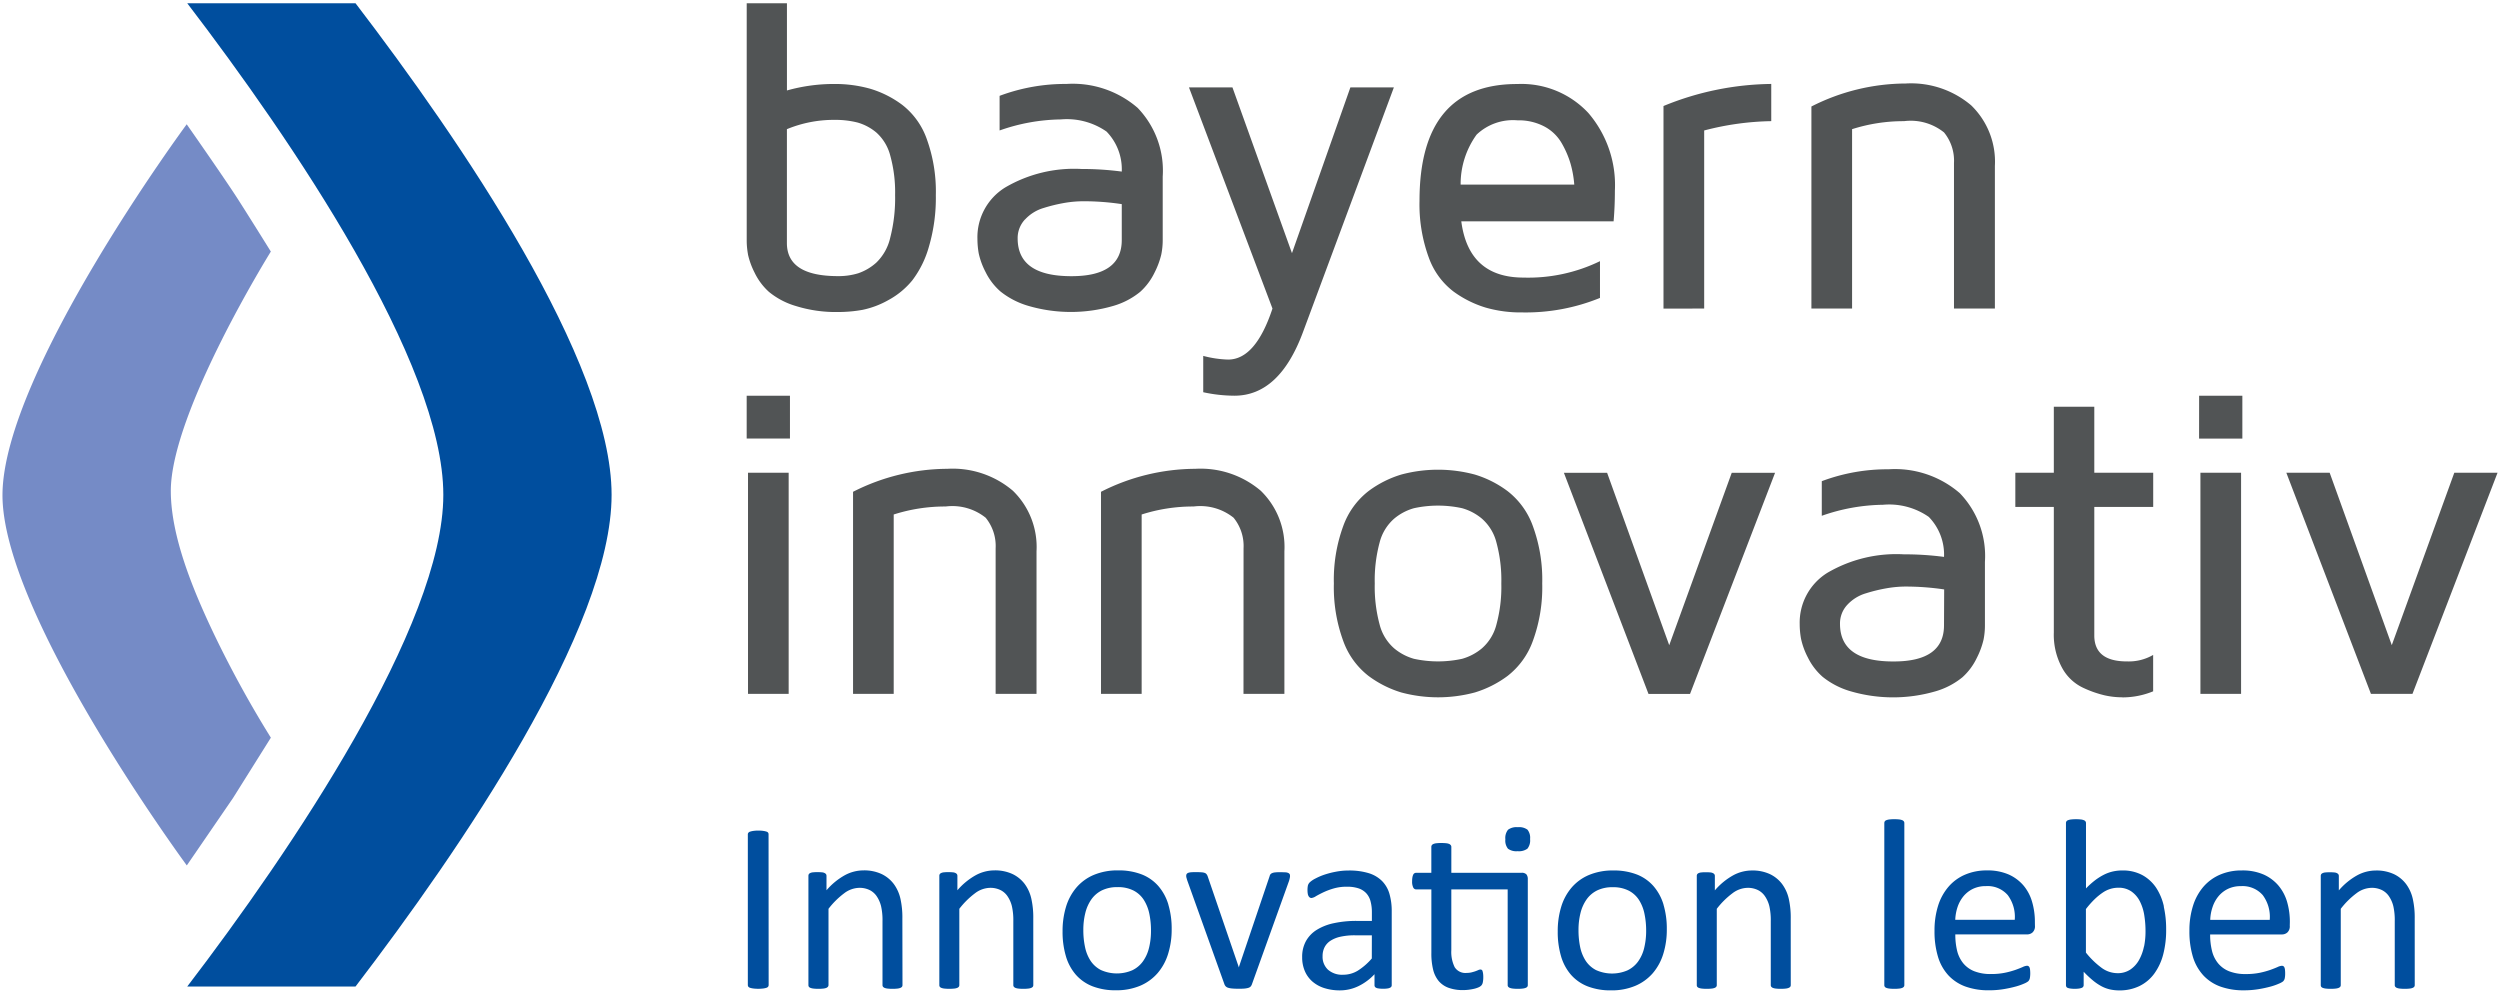
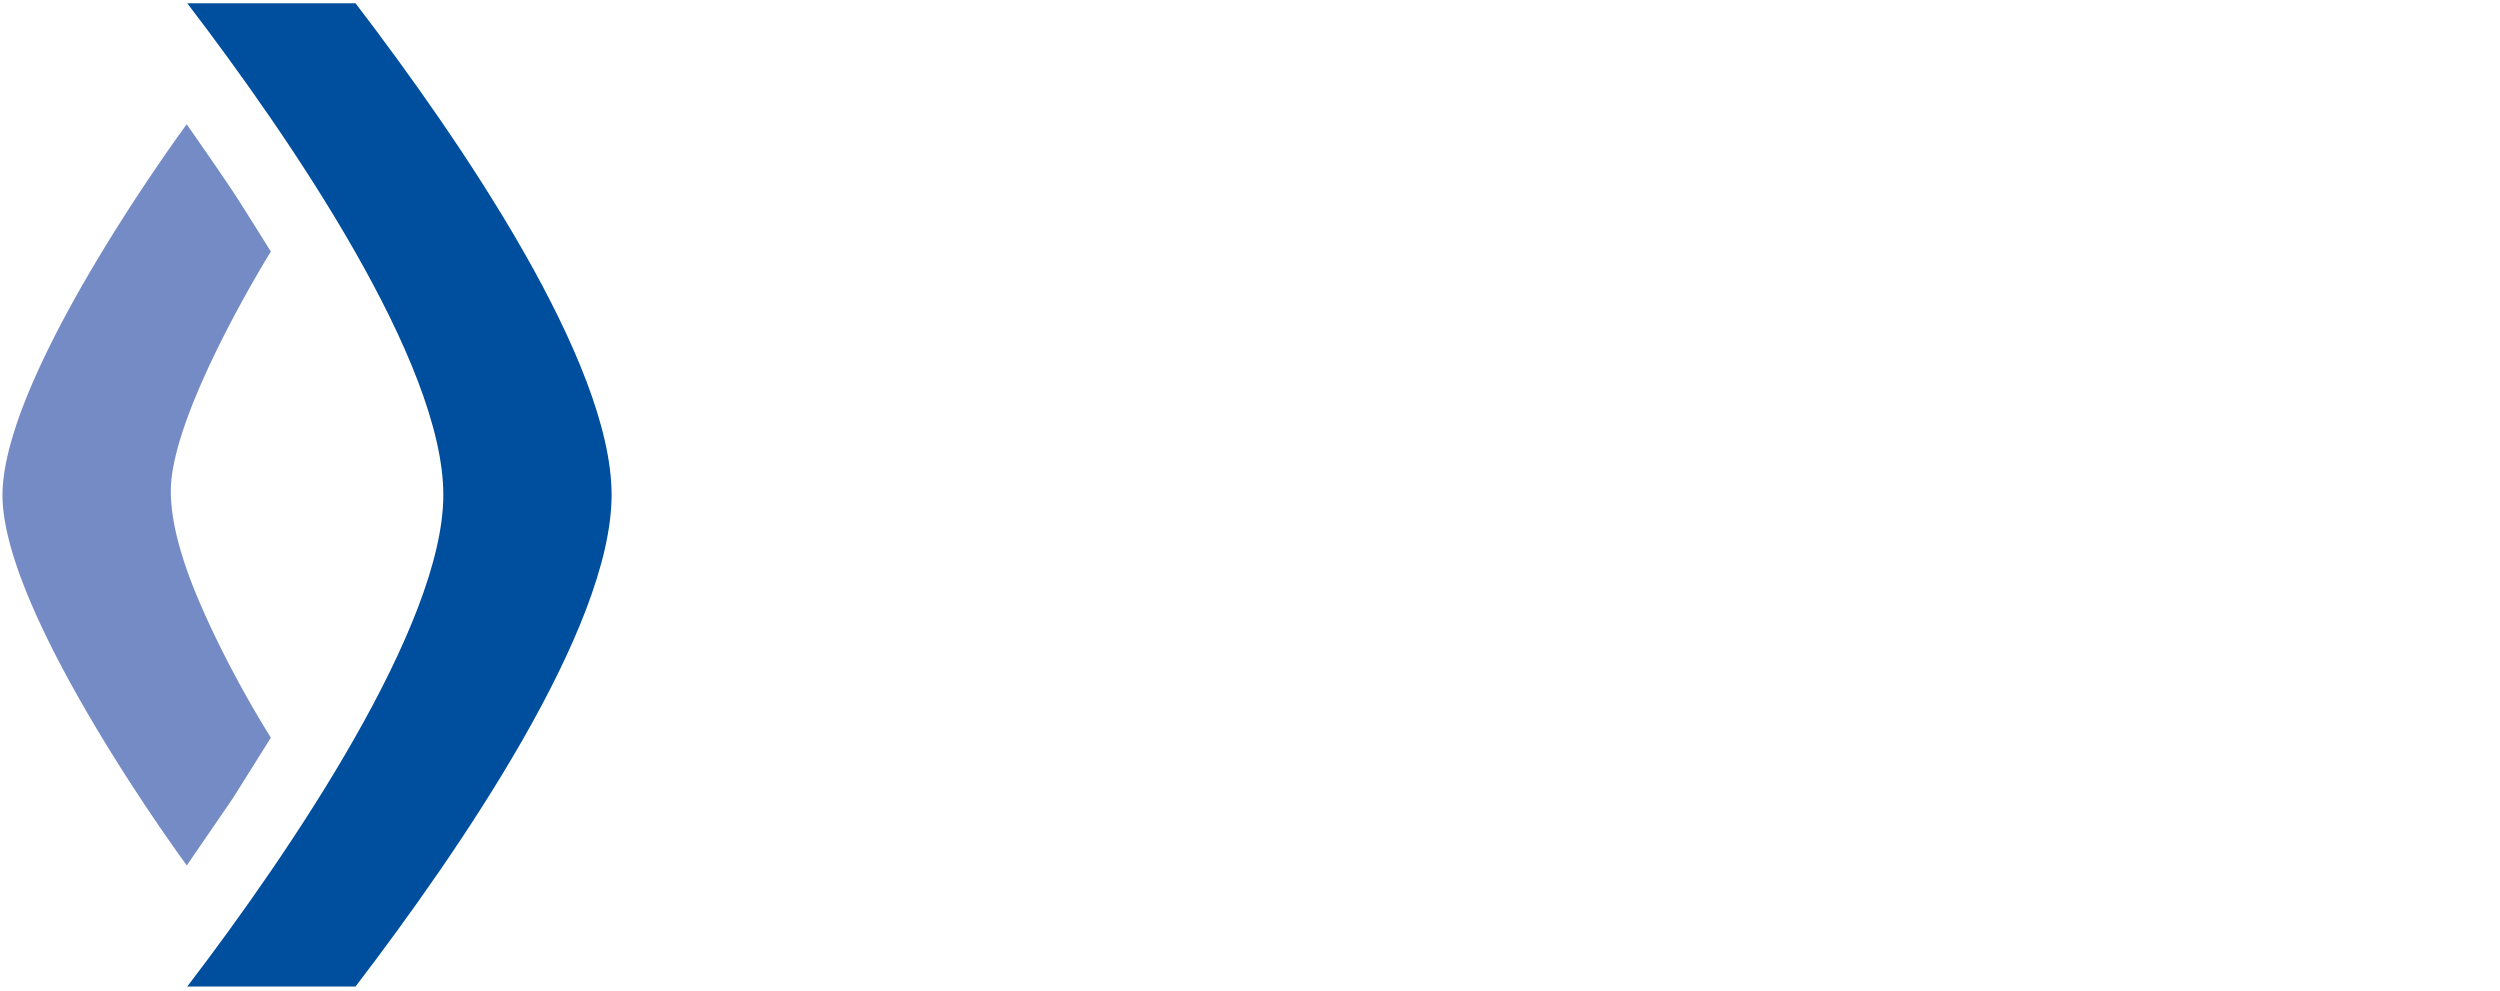
<svg xmlns="http://www.w3.org/2000/svg" width="174" height="69" viewBox="0 0 174 69">
  <defs>
    <clipPath id="clip-path">
      <rect id="Rechteck_310" data-name="Rechteck 310" width="174" height="69" transform="translate(-0.4 -0.181)" fill="none" />
    </clipPath>
    <clipPath id="clip-logo">
      <rect width="174" height="69" />
    </clipPath>
  </defs>
  <g id="logo" clip-path="url(#clip-logo)">
    <g id="Gruppe_535" data-name="Gruppe 535" transform="translate(0.4 0.181)" clip-path="url(#clip-path)">
-       <path id="Pfad_111" data-name="Pfad 111" d="M104.076,21.249V8.764a11.763,11.763,0,0,1,3.615-.557,3.7,3.7,0,0,1,2.784.784,3.11,3.11,0,0,1,.693,2.137V21.249h2.847V11.325a5.455,5.455,0,0,0-1.649-4.218,6.467,6.467,0,0,0-4.556-1.521,14.569,14.569,0,0,0-6.565,1.6V21.249Zm-10.294,0V8.855a19.582,19.582,0,0,1,4.668-.649V5.617a20.224,20.224,0,0,0-7.5,1.536v14.1ZM77.938,9.149a3.678,3.678,0,0,1,2.853-1,3.834,3.834,0,0,1,1.868.429,3.024,3.024,0,0,1,1.2,1.151,6.521,6.521,0,0,1,.618,1.424,7.306,7.306,0,0,1,.263,1.468H76.831a5.872,5.872,0,0,1,1.107-3.47M74.6,17.657a5.154,5.154,0,0,0,1.725,2.4,7.439,7.439,0,0,0,2.237,1.122,8.785,8.785,0,0,0,2.5.34h.092a13.678,13.678,0,0,0,5.376-1.01V17.951a11.414,11.414,0,0,1-5.317,1.143q-3.825,0-4.336-3.914h10.6c.059-.683.09-1.4.09-2.139a7.7,7.7,0,0,0-1.844-5.4,6.361,6.361,0,0,0-4.933-2.019h-.029q-6.793,0-6.792,8.132a10.754,10.754,0,0,0,.632,3.909M63.735,21.249Q62.561,24.8,60.649,24.8a7.482,7.482,0,0,1-1.733-.256v2.529a10.369,10.369,0,0,0,2.155.242h.015q3.132,0,4.773-4.428L72.184,5.859H69.157L65.092,17.394,60.95,5.859H57.924Zm-17.22-6.2a2.856,2.856,0,0,1,1.294-.8,11.283,11.283,0,0,1,1.462-.355,7.964,7.964,0,0,1,1.294-.113,17.861,17.861,0,0,1,2.681.2v2.5q0,2.516-3.494,2.515h-.044Q46,18.989,46,16.369a1.889,1.889,0,0,1,.513-1.324m-3.223,2.365a5.2,5.2,0,0,0,.475,1.294A4.331,4.331,0,0,0,44.8,20.058a5.615,5.615,0,0,0,1.928,1,10.538,10.538,0,0,0,5.9.015,5.266,5.266,0,0,0,1.9-.987,4.314,4.314,0,0,0,1-1.34,5.612,5.612,0,0,0,.468-1.258,5.042,5.042,0,0,0,.1-.987V12.062a6.294,6.294,0,0,0-1.746-4.781,6.9,6.9,0,0,0-4.954-1.664,13.013,13.013,0,0,0-4.653.828v2.41A13.222,13.222,0,0,1,49,8.086a4.841,4.841,0,0,1,3.185.844,3.769,3.769,0,0,1,1.061,2.786,21.241,21.241,0,0,0-2.8-.181,9.477,9.477,0,0,0-5.315,1.288A4.068,4.068,0,0,0,43.2,16.4a5.921,5.921,0,0,0,.09,1.01M29.94,8.764a8.552,8.552,0,0,1,3.3-.647A6.334,6.334,0,0,1,34.85,8.3a3.532,3.532,0,0,1,1.309.693,3.227,3.227,0,0,1,.971,1.6,9.515,9.515,0,0,1,.34,2.763,11.022,11.022,0,0,1-.34,2.966,3.475,3.475,0,0,1-.971,1.733,3.637,3.637,0,0,1-1.25.737,4.651,4.651,0,0,1-1.416.2q-3.553,0-3.554-2.3Zm-2.71,8.72a5.293,5.293,0,0,0,.46,1.265,4.308,4.308,0,0,0,1,1.34,5.291,5.291,0,0,0,1.884.987,9.276,9.276,0,0,0,2.92.414,9.565,9.565,0,0,0,1.71-.151A6.162,6.162,0,0,0,37,20.661a5.561,5.561,0,0,0,1.664-1.37,6.988,6.988,0,0,0,1.166-2.372,12.027,12.027,0,0,0,.475-3.561,10.721,10.721,0,0,0-.626-3.893,5.194,5.194,0,0,0-1.723-2.4,7.114,7.114,0,0,0-2.244-1.122,9.038,9.038,0,0,0-2.47-.324,12.046,12.046,0,0,0-3.3.452V0h-2.8V16.5a5.385,5.385,0,0,0,.09.979" transform="translate(24.429 0.045)" fill="#515455" />
-       <path id="Pfad_112" data-name="Pfad 112" d="M131.15,19.674h-2.83v15.39h2.83Zm-101.088,0h-2.83v15.39h2.83Zm-2.922-2.38h3.012V14.313H27.14Zm17.327,17.77h2.846V25.14a5.45,5.45,0,0,0-1.649-4.216A6.463,6.463,0,0,0,41.108,19.4,14.6,14.6,0,0,0,34.543,21V35.064h2.83V22.58a11.715,11.715,0,0,1,3.615-.557,3.713,3.713,0,0,1,2.786.782,3.116,3.116,0,0,1,.693,2.139Zm17.251,0h2.847V25.14a5.45,5.45,0,0,0-1.649-4.216A6.467,6.467,0,0,0,58.361,19.4,14.591,14.591,0,0,0,51.8,21V35.064h2.83V22.58a11.706,11.706,0,0,1,3.615-.557,3.708,3.708,0,0,1,2.784.782,3.116,3.116,0,0,1,.693,2.139Zm17.945-7.68a10.014,10.014,0,0,1-.34,2.853A3.268,3.268,0,0,1,78.308,31.9a3.718,3.718,0,0,1-1.37.723,7.869,7.869,0,0,1-3.359,0,3.718,3.718,0,0,1-1.37-.723,3.27,3.27,0,0,1-1.017-1.664,10.091,10.091,0,0,1-.338-2.853,10.091,10.091,0,0,1,.338-2.853,3.27,3.27,0,0,1,1.017-1.664,3.689,3.689,0,0,1,1.37-.723,7.869,7.869,0,0,1,3.359,0,3.69,3.69,0,0,1,1.37.723,3.268,3.268,0,0,1,1.015,1.664,10.014,10.014,0,0,1,.34,2.853m2.2,3.983a10.842,10.842,0,0,0,.647-3.983,10.842,10.842,0,0,0-.647-3.983A5.378,5.378,0,0,0,80.1,20.954,7.355,7.355,0,0,0,77.818,19.8a9.871,9.871,0,0,0-5.12,0,7.347,7.347,0,0,0-2.281,1.153A5.378,5.378,0,0,0,68.655,23.4a10.842,10.842,0,0,0-.647,3.983,10.842,10.842,0,0,0,.647,3.983,5.378,5.378,0,0,0,1.762,2.447A7.388,7.388,0,0,0,72.7,34.966a9.871,9.871,0,0,0,5.12,0A7.4,7.4,0,0,0,80.1,33.814a5.378,5.378,0,0,0,1.762-2.447m10.936,3.7,5.918-15.39H95.7l-4.351,12-4.323-12H84.018l5.888,15.39Zm17.676-4.773q0,2.513-3.493,2.515h-.046q-3.7,0-3.7-2.62a1.892,1.892,0,0,1,.511-1.326,2.869,2.869,0,0,1,1.3-.8,11.163,11.163,0,0,1,1.46-.353,7.787,7.787,0,0,1,1.3-.115,18.332,18.332,0,0,1,2.679.2Zm2.748,1.015a5.025,5.025,0,0,0,.1-.985V25.878a6.292,6.292,0,0,0-1.748-4.781,6.892,6.892,0,0,0-4.954-1.664,12.986,12.986,0,0,0-4.653.828V22.67a13.268,13.268,0,0,1,4.262-.767,4.827,4.827,0,0,1,3.185.844,3.757,3.757,0,0,1,1.061,2.784,21.194,21.194,0,0,0-2.8-.179,9.5,9.5,0,0,0-5.317,1.286,4.075,4.075,0,0,0-1.928,3.576,5.725,5.725,0,0,0,.092,1.01,5.12,5.12,0,0,0,.473,1.3,4.33,4.33,0,0,0,1.032,1.355,5.565,5.565,0,0,0,1.928,1,10.539,10.539,0,0,0,5.9.015,5.283,5.283,0,0,0,1.9-.985,4.3,4.3,0,0,0,1-1.342,5.591,5.591,0,0,0,.466-1.258m9.7,4a5.616,5.616,0,0,0,2.109-.422V32.354a3.368,3.368,0,0,1-1.792.452h-.031q-2.273,0-2.273-1.807V22.054h4.1v-2.38h-4.1V15.08h-2.817v4.594h-2.679v2.38h2.679V30.8a4.805,4.805,0,0,0,.573,2.447,3.23,3.23,0,0,0,1.452,1.386,7.6,7.6,0,0,0,1.513.534,5.615,5.615,0,0,0,1.191.136Zm5.306-18.01h3.012V14.313H128.23ZM149,19.674H145.99l-4.351,12-4.323-12H134.3l5.888,15.39h2.891Z" transform="translate(24.429 13.048)" fill="#515455" />
-       <path id="Pfad_113" data-name="Pfad 113" d="M143.2,36.669a5.977,5.977,0,0,0-.139-1.389,2.74,2.74,0,0,0-.46-1.008,2.306,2.306,0,0,0-.838-.687,2.864,2.864,0,0,0-1.279-.258,2.733,2.733,0,0,0-1.286.334,4.655,4.655,0,0,0-1.279,1.05v-1a.222.222,0,0,0-.029-.115.287.287,0,0,0-.1-.084.5.5,0,0,0-.191-.05,3.584,3.584,0,0,0-.618,0,.556.556,0,0,0-.195.05.22.22,0,0,0-.1.084.241.241,0,0,0-.025.115V41.3a.213.213,0,0,0,.029.115.238.238,0,0,0,.111.08.823.823,0,0,0,.214.05,2.746,2.746,0,0,0,.338.017,2.816,2.816,0,0,0,.345-.017.788.788,0,0,0,.212-.05.278.278,0,0,0,.109-.08.185.185,0,0,0,.034-.115V35.993a5.62,5.62,0,0,1,1.1-1.088,1.791,1.791,0,0,1,1.046-.372,1.589,1.589,0,0,1,.712.153,1.28,1.28,0,0,1,.5.439,2.127,2.127,0,0,1,.3.683,4.4,4.4,0,0,1,.1,1.046V41.3a.185.185,0,0,0,.034.115.265.265,0,0,0,.109.08.769.769,0,0,0,.212.05,2.817,2.817,0,0,0,.345.017,2.767,2.767,0,0,0,.338-.017.754.754,0,0,0,.21-.05.273.273,0,0,0,.111-.08.2.2,0,0,0,.032-.115Zm-14.232.092a3.08,3.08,0,0,1,.162-.889,2.329,2.329,0,0,1,.407-.746,1.976,1.976,0,0,1,.653-.515,2.015,2.015,0,0,1,.908-.195,1.862,1.862,0,0,1,1.525.624,2.542,2.542,0,0,1,.487,1.721Zm5.542.16a5,5,0,0,0-.189-1.4,3.123,3.123,0,0,0-.6-1.139,2.906,2.906,0,0,0-1.033-.773,3.664,3.664,0,0,0-1.523-.286,3.772,3.772,0,0,0-1.512.292,3.191,3.191,0,0,0-1.151.834,3.735,3.735,0,0,0-.729,1.324,5.66,5.66,0,0,0-.254,1.76,6.05,6.05,0,0,0,.244,1.805,3.336,3.336,0,0,0,.727,1.29,3.027,3.027,0,0,0,1.185.777,4.712,4.712,0,0,0,1.639.261,6.14,6.14,0,0,0,1.017-.08,8.524,8.524,0,0,0,.84-.181,4.081,4.081,0,0,0,.59-.208,1.231,1.231,0,0,0,.275-.151.518.518,0,0,0,.076-.1.43.43,0,0,0,.042-.115c.008-.042.015-.09.021-.143a1.833,1.833,0,0,0,.008-.189,1.982,1.982,0,0,0-.013-.258.563.563,0,0,0-.038-.164.187.187,0,0,0-.071-.09.2.2,0,0,0-.107-.029.838.838,0,0,0-.3.088c-.132.059-.3.126-.508.2a5.829,5.829,0,0,1-.733.2,4.752,4.752,0,0,1-.968.088,3.069,3.069,0,0,1-1.16-.193,1.9,1.9,0,0,1-.771-.557,2.175,2.175,0,0,1-.424-.868,4.633,4.633,0,0,1-.128-1.139h5a.56.56,0,0,0,.376-.139.58.58,0,0,0,.166-.468Zm-10.153,1.691a3.252,3.252,0,0,1-.34.937,1.941,1.941,0,0,1-.607.67,1.562,1.562,0,0,1-.9.254,1.885,1.885,0,0,1-1.094-.366,5.731,5.731,0,0,1-1.1-1.067V36.01a6.326,6.326,0,0,1,.622-.7,4.139,4.139,0,0,1,.565-.456,1.956,1.956,0,0,1,.534-.252,1.894,1.894,0,0,1,.534-.076,1.534,1.534,0,0,1,.908.258,1.865,1.865,0,0,1,.586.679,3.214,3.214,0,0,1,.311.97,7.054,7.054,0,0,1,.088,1.13,5.222,5.222,0,0,1-.1,1.05m1.38-2.779a3.9,3.9,0,0,0-.536-1.3,2.754,2.754,0,0,0-.952-.88,2.849,2.849,0,0,0-1.414-.33,2.9,2.9,0,0,0-.641.069,2.747,2.747,0,0,0-.607.214,4.063,4.063,0,0,0-.62.384,5.816,5.816,0,0,0-.653.582V30.029a.205.205,0,0,0-.034-.118.247.247,0,0,0-.111-.084.746.746,0,0,0-.21-.052,2.837,2.837,0,0,0-.345-.017,2.744,2.744,0,0,0-.338.017.831.831,0,0,0-.216.052.213.213,0,0,0-.109.084.219.219,0,0,0-.031.118V41.3a.257.257,0,0,0,.027.118.166.166,0,0,0,.1.08.925.925,0,0,0,.193.046,2.048,2.048,0,0,0,.288.017,2.021,2.021,0,0,0,.29-.017.914.914,0,0,0,.189-.046.218.218,0,0,0,.111-.08.205.205,0,0,0,.034-.118v-.928a6.9,6.9,0,0,0,.624.59,3.631,3.631,0,0,0,.59.406,2.38,2.38,0,0,0,.6.231,2.971,2.971,0,0,0,.672.073,3.145,3.145,0,0,0,1.391-.3,2.8,2.8,0,0,0,1.025-.851,3.955,3.955,0,0,0,.632-1.345A6.7,6.7,0,0,0,125.9,37.4a7.047,7.047,0,0,0-.168-1.569m-14.51.928a3.144,3.144,0,0,1,.16-.889,2.37,2.37,0,0,1,.408-.746,1.976,1.976,0,0,1,.653-.515,2.009,2.009,0,0,1,.908-.195,1.856,1.856,0,0,1,1.523.624,2.533,2.533,0,0,1,.489,1.721Zm5.542.16a4.93,4.93,0,0,0-.191-1.4,3.092,3.092,0,0,0-.594-1.139,2.914,2.914,0,0,0-1.034-.773,3.652,3.652,0,0,0-1.523-.286,3.77,3.77,0,0,0-1.51.292,3.159,3.159,0,0,0-1.151.834,3.739,3.739,0,0,0-.731,1.324,5.719,5.719,0,0,0-.252,1.76,6.05,6.05,0,0,0,.244,1.805,3.309,3.309,0,0,0,.725,1.29,3.055,3.055,0,0,0,1.185.777,4.723,4.723,0,0,0,1.641.261,6.157,6.157,0,0,0,1.017-.08,8.358,8.358,0,0,0,.838-.181,4.117,4.117,0,0,0,.592-.208,1.2,1.2,0,0,0,.273-.151.4.4,0,0,0,.076-.1.372.372,0,0,0,.042-.115,1.273,1.273,0,0,0,.021-.143,1.778,1.778,0,0,0,.01-.189,2.4,2.4,0,0,0-.013-.258.563.563,0,0,0-.038-.164.19.19,0,0,0-.073-.09.192.192,0,0,0-.1-.029.828.828,0,0,0-.3.088c-.134.059-.3.126-.508.2a5.867,5.867,0,0,1-.735.2,4.732,4.732,0,0,1-.966.088,3.055,3.055,0,0,1-1.16-.193,1.915,1.915,0,0,1-.773-.557,2.227,2.227,0,0,1-.424-.868,4.732,4.732,0,0,1-.126-1.139h5a.564.564,0,0,0,.376-.139.58.58,0,0,0,.166-.468Zm-9.086-6.891a.206.206,0,0,0-.034-.118.251.251,0,0,0-.109-.084.78.78,0,0,0-.212-.052,2.815,2.815,0,0,0-.345-.017,2.743,2.743,0,0,0-.338.017.831.831,0,0,0-.216.052.213.213,0,0,0-.109.084.237.237,0,0,0-.031.118V41.3a.213.213,0,0,0,.031.115.231.231,0,0,0,.109.08.839.839,0,0,0,.216.05,2.745,2.745,0,0,0,.338.017,2.816,2.816,0,0,0,.345-.017.788.788,0,0,0,.212-.05.279.279,0,0,0,.109-.08.186.186,0,0,0,.034-.115Zm-7.907,6.64a5.976,5.976,0,0,0-.139-1.389,2.74,2.74,0,0,0-.46-1.008,2.306,2.306,0,0,0-.838-.687,2.864,2.864,0,0,0-1.279-.258,2.733,2.733,0,0,0-1.286.334,4.656,4.656,0,0,0-1.279,1.05v-1a.222.222,0,0,0-.029-.115.27.27,0,0,0-.1-.084.5.5,0,0,0-.189-.05,2.784,2.784,0,0,0-.309-.013,2.709,2.709,0,0,0-.311.013.556.556,0,0,0-.195.05.22.22,0,0,0-.1.084.241.241,0,0,0-.025.115V41.3a.212.212,0,0,0,.029.115.238.238,0,0,0,.111.08.823.823,0,0,0,.214.05,2.745,2.745,0,0,0,.338.017,2.817,2.817,0,0,0,.345-.017.787.787,0,0,0,.212-.05.265.265,0,0,0,.109-.08.186.186,0,0,0,.034-.115V35.993a5.619,5.619,0,0,1,1.1-1.088,1.792,1.792,0,0,1,1.046-.372,1.589,1.589,0,0,1,.712.153,1.28,1.28,0,0,1,.5.439,2.126,2.126,0,0,1,.3.683,4.4,4.4,0,0,1,.1,1.046V41.3a.186.186,0,0,0,.034.115.265.265,0,0,0,.109.08.769.769,0,0,0,.212.05,2.816,2.816,0,0,0,.345.017,2.767,2.767,0,0,0,.338-.017.754.754,0,0,0,.21-.05.272.272,0,0,0,.111-.08.2.2,0,0,0,.032-.115Zm-10.2,2.05a2.678,2.678,0,0,1-.426.945,1.953,1.953,0,0,1-.74.615,2.716,2.716,0,0,1-2.187-.021,1.922,1.922,0,0,1-.72-.649,2.818,2.818,0,0,1-.384-.958A5.717,5.717,0,0,1,85,37.478a4.835,4.835,0,0,1,.141-1.2,2.789,2.789,0,0,1,.429-.949,1.967,1.967,0,0,1,.737-.62,2.415,2.415,0,0,1,1.069-.219,2.364,2.364,0,0,1,1.122.24,1.867,1.867,0,0,1,.716.655,2.848,2.848,0,0,1,.378.962,5.548,5.548,0,0,1,.116,1.164,4.973,4.973,0,0,1-.137,1.206m1.347-3.012a3.48,3.48,0,0,0-.7-1.292,2.984,2.984,0,0,0-1.158-.809,4.4,4.4,0,0,0-1.634-.279,4.256,4.256,0,0,0-1.695.313,3.26,3.26,0,0,0-1.21.876,3.724,3.724,0,0,0-.727,1.345,5.786,5.786,0,0,0-.24,1.71,5.954,5.954,0,0,0,.229,1.72,3.431,3.431,0,0,0,.691,1.292,2.991,2.991,0,0,0,1.16.809,4.386,4.386,0,0,0,1.632.279,4.229,4.229,0,0,0,1.691-.317,3.321,3.321,0,0,0,1.216-.882,3.753,3.753,0,0,0,.729-1.345,5.649,5.649,0,0,0,.244-1.708,5.851,5.851,0,0,0-.231-1.712m-9.466-5.218a.971.971,0,0,0-.67-.174.993.993,0,0,0-.683.177.914.914,0,0,0-.187.666.9.9,0,0,0,.183.655.982.982,0,0,0,.67.172,1.007,1.007,0,0,0,.683-.176.92.92,0,0,0,.185-.668.9.9,0,0,0-.181-.653m-5.3,3V31.682a.188.188,0,0,0-.034-.109.277.277,0,0,0-.109-.09.693.693,0,0,0-.212-.053,3.4,3.4,0,0,0-.683,0,.739.739,0,0,0-.214.053.259.259,0,0,0-.111.09.216.216,0,0,0-.029.109v1.805H73.706a.242.242,0,0,0-.122.031.212.212,0,0,0-.088.1.705.705,0,0,0-.055.181,1.51,1.51,0,0,0-.021.269.93.93,0,0,0,.076.439.228.228,0,0,0,.2.136h1.063v4.437a4.693,4.693,0,0,0,.122,1.143,1.97,1.97,0,0,0,.391.8,1.638,1.638,0,0,0,.693.471,2.9,2.9,0,0,0,1.011.156,3.333,3.333,0,0,0,.389-.025c.128-.017.25-.038.366-.065a1.716,1.716,0,0,0,.307-.1.618.618,0,0,0,.2-.132.442.442,0,0,0,.1-.21,1.693,1.693,0,0,0,.034-.386,1.532,1.532,0,0,0-.017-.252.9.9,0,0,0-.038-.16.128.128,0,0,0-.059-.08.167.167,0,0,0-.08-.021.351.351,0,0,0-.151.038c-.057.025-.124.052-.2.08s-.17.053-.271.08a1.449,1.449,0,0,1-.345.038.877.877,0,0,1-.83-.4,2.413,2.413,0,0,1-.233-1.185V34.644h3.922V41.3a.186.186,0,0,0,.034.115.276.276,0,0,0,.115.08.82.82,0,0,0,.216.05,2.816,2.816,0,0,0,.345.017,2.643,2.643,0,0,0,.328-.017.84.84,0,0,0,.216-.05.275.275,0,0,0,.115-.08.2.2,0,0,0,.032-.115V33.934a.522.522,0,0,0-.092-.332.431.431,0,0,0-.347-.115Zm-5.535,5.964a4.386,4.386,0,0,1-.983.853,1.956,1.956,0,0,1-1.017.279,1.484,1.484,0,0,1-1.05-.351,1.223,1.223,0,0,1-.376-.941,1.356,1.356,0,0,1,.132-.611,1.188,1.188,0,0,1,.408-.456,2.085,2.085,0,0,1,.7-.286,4.479,4.479,0,0,1,1-.1h1.189ZM72,36.188a4.311,4.311,0,0,0-.16-1.241,2.094,2.094,0,0,0-.515-.889,2.236,2.236,0,0,0-.928-.546,4.6,4.6,0,0,0-1.391-.185,4.728,4.728,0,0,0-.868.08,6.016,6.016,0,0,0-.794.2,4.237,4.237,0,0,0-.641.271,1.711,1.711,0,0,0-.391.258.485.485,0,0,0-.145.231,1.535,1.535,0,0,0-.029.334,1.441,1.441,0,0,0,.017.231.5.5,0,0,0,.055.174.288.288,0,0,0,.088.1.205.205,0,0,0,.118.034.712.712,0,0,0,.307-.124q.206-.12.515-.269a4.859,4.859,0,0,1,.718-.269,3.194,3.194,0,0,1,.924-.122,2.492,2.492,0,0,1,.809.113,1.3,1.3,0,0,1,.536.338,1.321,1.321,0,0,1,.3.561,2.888,2.888,0,0,1,.094.777v.59H69.572a7.368,7.368,0,0,0-1.594.157,3.665,3.665,0,0,0-1.2.468,2.165,2.165,0,0,0-.75.784,2.254,2.254,0,0,0-.261,1.115,2.406,2.406,0,0,0,.189.977,2.008,2.008,0,0,0,.531.725,2.344,2.344,0,0,0,.828.452,3.548,3.548,0,0,0,1.084.157,2.947,2.947,0,0,0,1.294-.3,3.756,3.756,0,0,0,1.109-.826v.76a.19.19,0,0,0,.059.151.417.417,0,0,0,.191.076,1.891,1.891,0,0,0,.349.025,1.74,1.74,0,0,0,.345-.025.472.472,0,0,0,.187-.076A.177.177,0,0,0,72,41.308Zm-7.107-2.611a.221.221,0,0,0-.1-.08.557.557,0,0,0-.2-.044c-.086,0-.191-.008-.321-.008-.153,0-.275,0-.368.013a.717.717,0,0,0-.218.046.329.329,0,0,0-.124.084.317.317,0,0,0-.059.128l-2.116,6.258-.025.1-.034-.1-2.143-6.258a.611.611,0,0,0-.071-.128A.29.29,0,0,0,59,33.5a.749.749,0,0,0-.227-.046c-.1-.01-.231-.013-.393-.013-.13,0-.237,0-.324.008a.8.8,0,0,0-.212.038.229.229,0,0,0-.113.08.21.21,0,0,0-.034.118l0,.063a.758.758,0,0,0,.027.115c.013.052.031.111.053.177l2.582,7.212a.42.42,0,0,0,.092.143.408.408,0,0,0,.166.094,1.329,1.329,0,0,0,.273.05c.113.011.254.017.422.017s.309,0,.422-.011a1.327,1.327,0,0,0,.279-.048.363.363,0,0,0,.164-.092.455.455,0,0,0,.09-.153l2.59-7.212c.011-.04.021-.076.029-.111s.015-.063.021-.092.01-.055.013-.08,0-.05,0-.073a.21.21,0,0,0-.029-.113m-9.785,5.141a2.678,2.678,0,0,1-.426.945,1.953,1.953,0,0,1-.74.615,2.716,2.716,0,0,1-2.187-.021,1.922,1.922,0,0,1-.719-.649,2.778,2.778,0,0,1-.382-.958,5.583,5.583,0,0,1-.116-1.172,4.834,4.834,0,0,1,.141-1.2,2.789,2.789,0,0,1,.429-.949,1.967,1.967,0,0,1,.737-.62,2.421,2.421,0,0,1,1.069-.219,2.359,2.359,0,0,1,1.122.24,1.866,1.866,0,0,1,.716.655,2.891,2.891,0,0,1,.38.962,5.681,5.681,0,0,1,.115,1.164,4.973,4.973,0,0,1-.137,1.206m1.347-3.012a3.48,3.48,0,0,0-.7-1.292,2.984,2.984,0,0,0-1.158-.809,4.4,4.4,0,0,0-1.634-.279,4.256,4.256,0,0,0-1.695.313,3.26,3.26,0,0,0-1.21.876,3.724,3.724,0,0,0-.727,1.345,5.786,5.786,0,0,0-.24,1.71,5.954,5.954,0,0,0,.229,1.72,3.431,3.431,0,0,0,.691,1.292,2.991,2.991,0,0,0,1.16.809,4.386,4.386,0,0,0,1.632.279,4.245,4.245,0,0,0,1.693-.317,3.33,3.33,0,0,0,1.214-.882,3.724,3.724,0,0,0,.729-1.345,5.649,5.649,0,0,0,.246-1.708,5.849,5.849,0,0,0-.233-1.712m-9.4.962a5.976,5.976,0,0,0-.139-1.389,2.737,2.737,0,0,0-.458-1.008,2.312,2.312,0,0,0-.84-.687,2.859,2.859,0,0,0-1.279-.258,2.739,2.739,0,0,0-1.286.334,4.683,4.683,0,0,0-1.279,1.05v-1a.222.222,0,0,0-.029-.115.255.255,0,0,0-.1-.084.5.5,0,0,0-.189-.05,2.784,2.784,0,0,0-.309-.013,2.709,2.709,0,0,0-.311.013.567.567,0,0,0-.195.05.231.231,0,0,0-.1.084.241.241,0,0,0-.025.115V41.3a.212.212,0,0,0,.029.115.248.248,0,0,0,.111.08.823.823,0,0,0,.214.05,3.4,3.4,0,0,0,.683,0,.769.769,0,0,0,.212-.05.265.265,0,0,0,.109-.08.186.186,0,0,0,.034-.115V35.993a5.672,5.672,0,0,1,1.1-1.088,1.792,1.792,0,0,1,1.046-.372,1.589,1.589,0,0,1,.712.153,1.267,1.267,0,0,1,.5.439,2.127,2.127,0,0,1,.3.683,4.4,4.4,0,0,1,.1,1.046V41.3a.186.186,0,0,0,.034.115.278.278,0,0,0,.109.08.787.787,0,0,0,.212.05,2.816,2.816,0,0,0,.345.017,2.746,2.746,0,0,0,.338-.017.754.754,0,0,0,.21-.05.273.273,0,0,0,.111-.08.2.2,0,0,0,.032-.115Zm-9.111,0a5.976,5.976,0,0,0-.139-1.389,2.74,2.74,0,0,0-.46-1.008,2.306,2.306,0,0,0-.838-.687,2.864,2.864,0,0,0-1.279-.258,2.733,2.733,0,0,0-1.286.334,4.655,4.655,0,0,0-1.279,1.05v-1a.222.222,0,0,0-.029-.115.287.287,0,0,0-.1-.084.5.5,0,0,0-.189-.05,2.784,2.784,0,0,0-.309-.013,2.709,2.709,0,0,0-.311.013.556.556,0,0,0-.195.05.22.22,0,0,0-.1.084.241.241,0,0,0-.025.115V41.3a.212.212,0,0,0,.029.115.238.238,0,0,0,.111.08.823.823,0,0,0,.214.05,2.745,2.745,0,0,0,.338.017,2.817,2.817,0,0,0,.345-.017.787.787,0,0,0,.212-.05.278.278,0,0,0,.109-.08A.185.185,0,0,0,32.8,41.3V35.993a5.619,5.619,0,0,1,1.1-1.088,1.792,1.792,0,0,1,1.046-.372,1.589,1.589,0,0,1,.712.153,1.281,1.281,0,0,1,.5.439,2.17,2.17,0,0,1,.3.683,4.4,4.4,0,0,1,.1,1.046V41.3a.185.185,0,0,0,.034.115.265.265,0,0,0,.109.08.769.769,0,0,0,.212.05,2.817,2.817,0,0,0,.345.017,2.767,2.767,0,0,0,.338-.017.753.753,0,0,0,.21-.05.273.273,0,0,0,.111-.08.2.2,0,0,0,.032-.115Zm-9.313-5.855A.205.205,0,0,0,28.6,30.7a.21.21,0,0,0-.118-.08,1.242,1.242,0,0,0-.223-.05,2.236,2.236,0,0,0-.349-.021,2.123,2.123,0,0,0-.334.021,1.427,1.427,0,0,0-.227.05.241.241,0,0,0-.126.08.183.183,0,0,0-.038.118V41.291a.225.225,0,0,0,.032.118.248.248,0,0,0,.118.08,1.283,1.283,0,0,0,.229.05,2.884,2.884,0,0,0,.695,0,1.242,1.242,0,0,0,.223-.05.23.23,0,0,0,.118-.08.21.21,0,0,0,.034-.118Z" transform="translate(24.464 27.079)" fill="#004e9e" />
      <path id="Pfad_114" data-name="Pfad 114" d="M18.45,68.436C25.744,58.9,36.273,43.519,36.273,34.217S25.744,9.539,18.45,0H6.738c7.256,9.489,17.823,25,17.823,34.217,0,9.082-10.567,24.73-17.823,34.219Z" transform="translate(5.894 0.045)" fill="#004e9e" />
      <path id="Pfad_115" data-name="Pfad 115" d="M18.678,13.275S17.264,11,16.442,9.716c-.889-1.4-3.62-5.3-3.62-5.3S.073,21.668,0,30.165C-.069,38.5,12.829,56,12.829,56l3.216-4.691,2.634-4.2A75.736,75.736,0,0,1,14.722,39.9c-1.517-3.178-2.994-6.836-3.006-9.934-.023-5.464,6.962-16.691,6.962-16.691" transform="translate(-0.227 4.053)" fill="#758bc6" />
    </g>
  </g>
</svg>